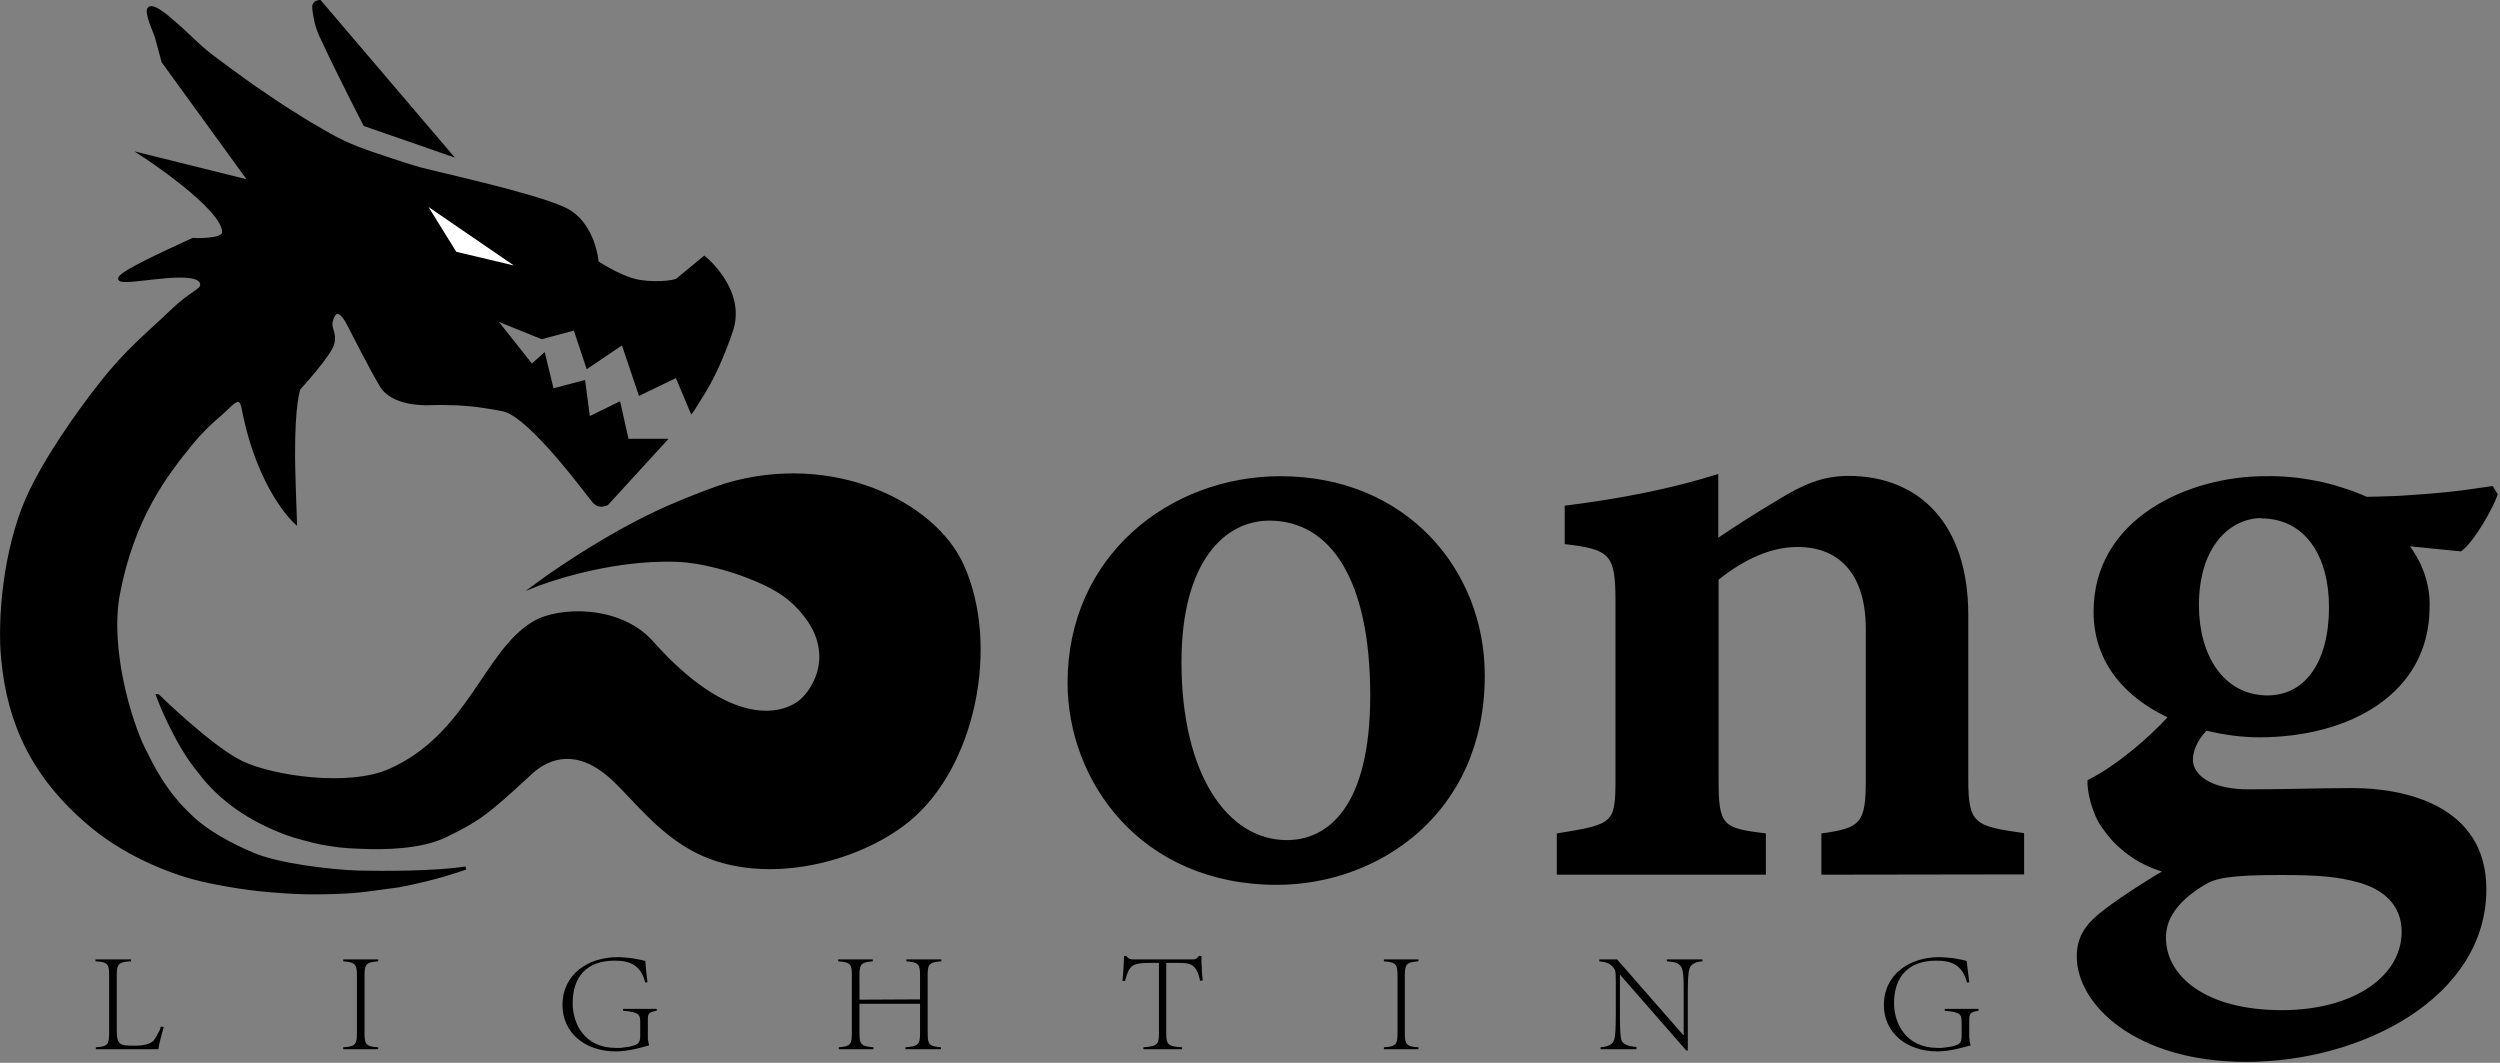
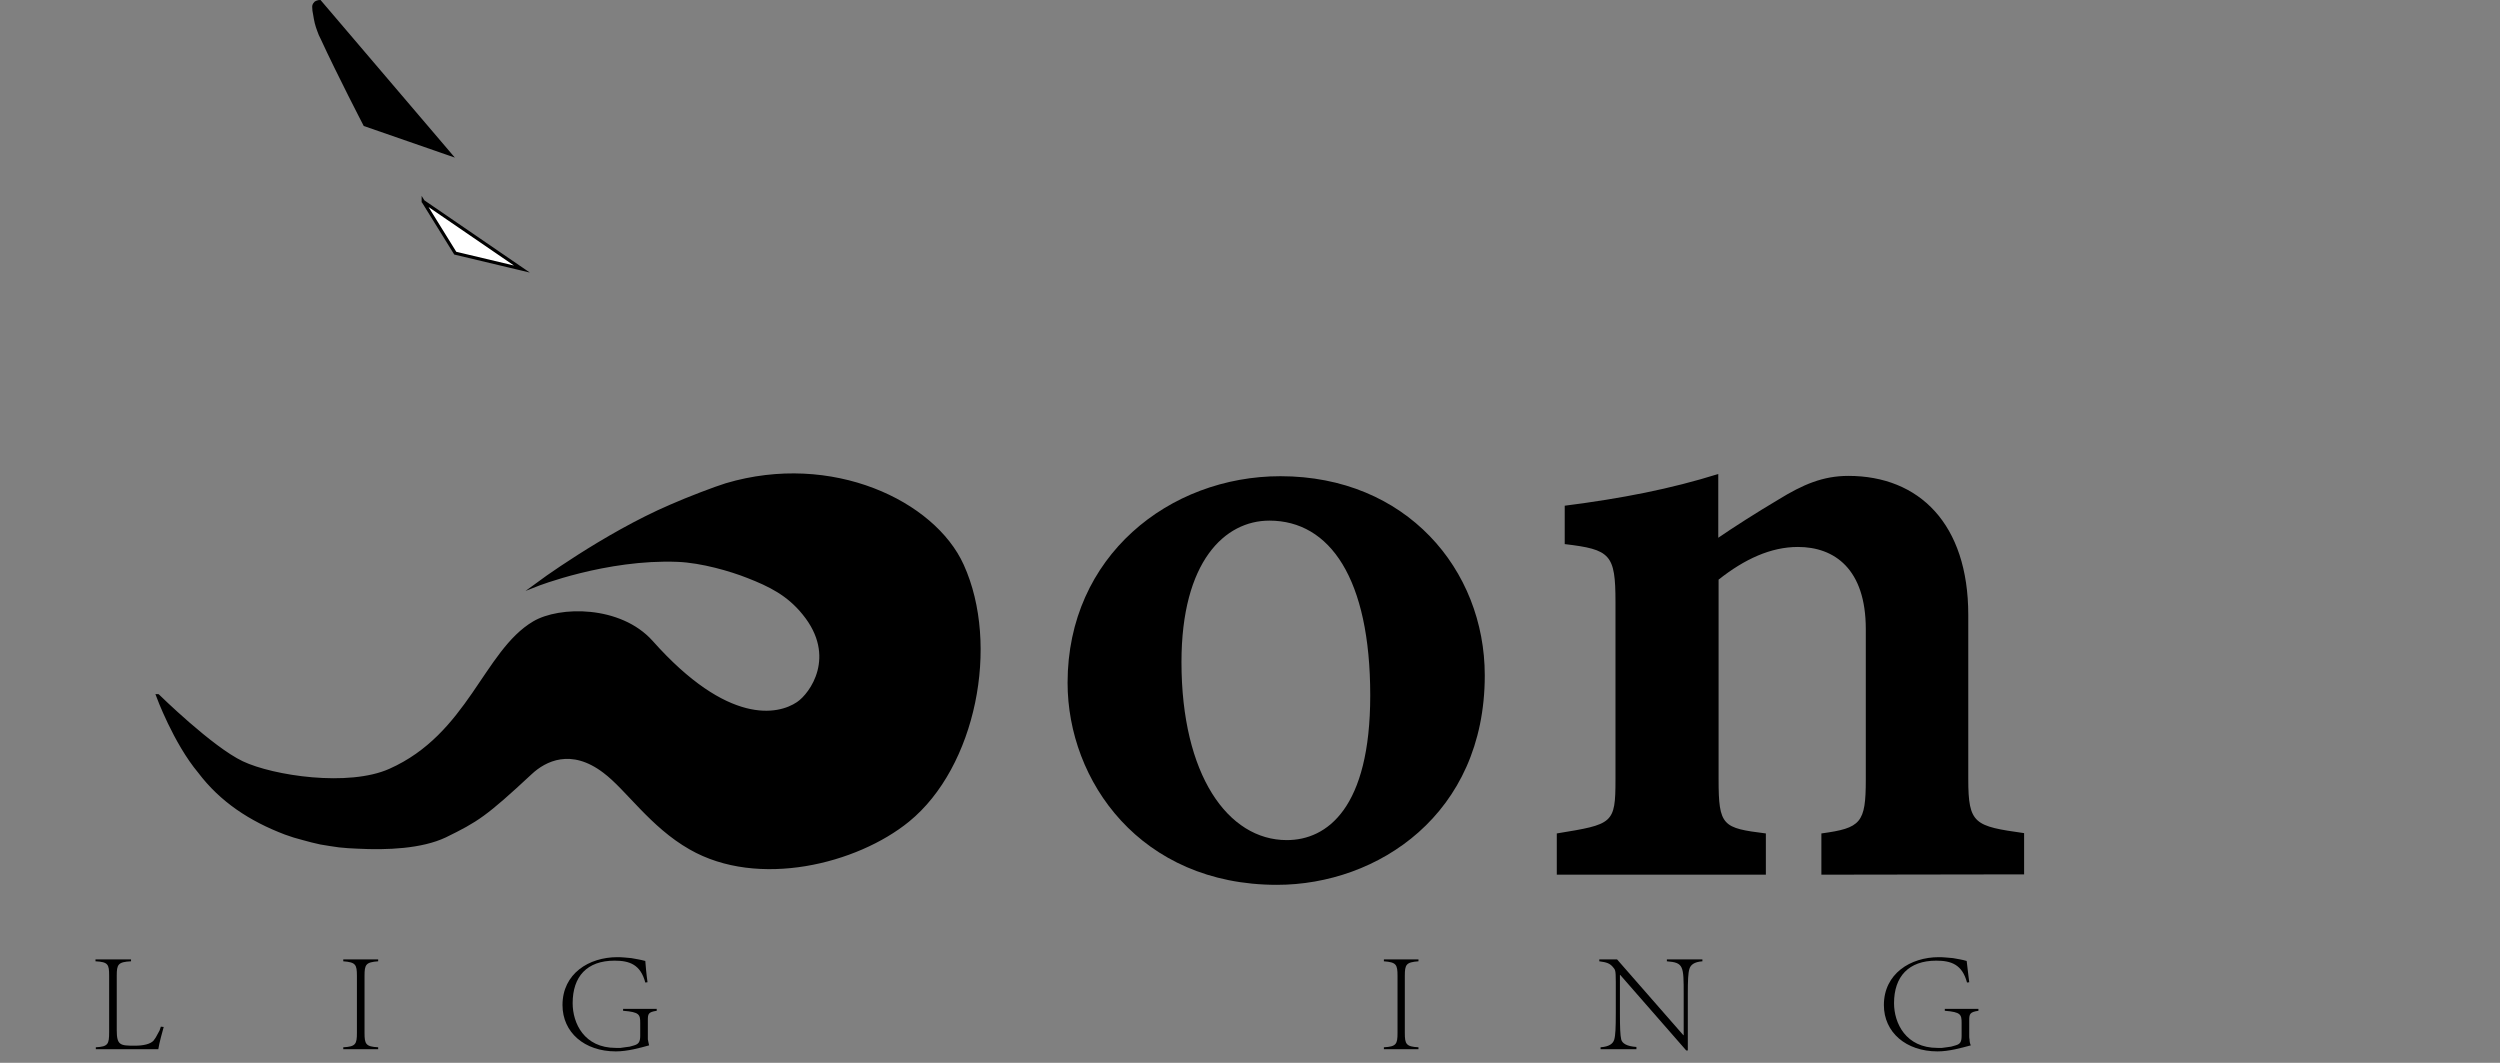
<svg xmlns="http://www.w3.org/2000/svg" height="335" width="788" viewBox="0 0 788 335" version="1.2">
  <rect x="0" y="0" width="788" height="335" fill="#808080" stroke="none" />
  <title>LOGO-svg</title>
  <style>
		.s0 { fill: #000000;stroke: #000000;stroke-miterlimit:10 } 
		.s1 { fill: #ffffff;stroke: #000000;stroke-miterlimit:10 } 
		.s2 { fill: #000000 } 
	</style>
-   <path d="m155.7 100.3l11.9 15 3.8-3.4 2.7 11.1 9.9-2.6 1.5 11.5 9.6-4.7 2.6 11.6h11.9l-18.3 20q-0.5 0.2-1 0.3-0.6 0.2-1.1 0.1-0.5-0.1-1-0.3-0.5-0.3-0.9-0.7c-1.7-1.9-19.8-26.9-28.5-29q-2.8-0.6-5.7-1-2.8-0.5-5.7-0.7-2.9-0.3-5.8-0.3-2.8-0.1-5.7 0c-3.6 0.2-12.4-0.2-15.7-5.6-3.3-5.5-10.3-19.3-10.3-19.3 0 0-3.7-7.9-5.5-1.1-0.6 2.4 1.3 3.7 0.5 7-0.7 3.4-10.7 14.3-10.7 14.3 0 0-1.8 4.4-1.7 21.8 0 3.7 0.6 20.3 0.6 20.3 0 0-11.5-10.3-16.4-35.7-1-5.5-3.6-1.5-7.4 1.8q-1.2 1-2.4 2.1-1.1 1-2.2 2.1-1.1 1.1-2.2 2.3-1 1.1-2 2.3c-8.4 10.3-18.6 23.6-23.2 47.7-3.3 17.7 3.9 40.6 7.9 48.7 2.6 5.1 6.4 13.6 15.3 21.8 5 4.7 12.2 8.6 19.6 11.7 7.7 3.2 23.7 5.2 32.8 5.5 7.9 0.2 24.5 0.2 33.9-1.3q-2.6 0.9-5.2 1.7-2.6 0.8-5.3 1.5-2.7 0.7-5.4 1.3-2.6 0.6-5.3 1.1c-6 0.8-11.4 1.6-14.4 1.8q-6 0.4-12 0.4-5.9 0-11.9-0.5-5.9-0.4-11.8-1.3-5.9-0.9-11.7-2.2c-8-1.8-22.8-7.1-34.6-16.8-18.8-15.5-26.4-32.8-28.3-52.6-1.3-12.3 0.5-34.5 7.8-51 5.7-12.7 16.6-27.8 22.5-35.3 8.8-11.4 16-16.9 22.7-23.4 6.5-6.3 9.7-6.6 9.7-8.6-0.2-9.2-56.2 10.1-2.8-14.2 0 0 9.6 0.5 9.7-2.2 0.4-7.6-25.4-24.4-25.4-24.4l33.8 8.4-27.5-37.9-2.1-7.8c-0.4-1.4-3.6-8-2.2-9 1.5-1 6.1 3.1 7.1 4 4.4 3.6 8 7.7 12.5 11.1q5.3 4 10.6 7.8 3.2 2.3 6.5 4.5 3.3 2.3 6.6 4.4 3.3 2.1 6.7 4.2 3.4 2 6.9 4c6.1 3.4 11.5 5.2 18.2 7.4 2.9 1 7.9 2.6 10.1 3.2 6.8 1.8 35 7.9 45.3 12.5 9.7 4.3 10.6 17 10.6 17 0 0 6.6 4.4 11.9 5.7 5.2 1.3 12.4 0.6 13.4-0.2 1-0.8 8.5-7 8.5-7 0 0 12.7 10.2 8.6 22.8q-0.9 2.9-2.1 5.8-1.1 2.9-2.4 5.7-1.3 2.9-2.8 5.6-1.5 2.7-3.2 5.3c-1.7 2.8-2.1 3.3-2.1 3.3l-4.7-11.2-11.6 5.6-5.4-16-11.1 7.5-4-12-10.4 2.8z" class="s0" id="Layer" />
  <path d="m133.4 63.5l31.1 21.3-21-5-10.1-16.3z" class="s1" id="Layer" />
  <path d="m100.8 0.5l41 48.1-26.8-9.3c0 0-8.3-16-13.5-27.3q-0.6-1.1-1-2.3-0.5-1.3-0.8-2.5-0.3-1.3-0.5-2.6-0.3-1.3-0.3-2.5 0-0.4 0.2-0.7 0.2-0.3 0.4-0.5 0.3-0.2 0.7-0.3 0.3-0.1 0.6-0.1z" class="s0" id="Layer" />
  <path d="m49.8 219.3c0 0 16.8 16.5 26.5 21.1 9.7 4.6 33.6 8.2 46.6 2.4 25-11.1 30-37.4 45.4-46.5 8.1-4.8 27.1-5 37 6 23.9 26.9 40 23.6 46.2 19.4 4.2-2.8 12.9-14.8 1.9-28.3-5-6.2-10.8-9-17.7-11.7-5.3-2.1-14.5-4.8-22.1-5.1-22.6-0.9-44.6 7.8-44.6 7.8 0 0 21.3-15.8 42.5-24.9 5.2-2.3 14.1-5.7 17.4-6.7 33.3-9.9 65.4 5.5 74.4 25.4 11.4 25.1 3.8 63.4-17.1 80.4-16.2 13.2-47.2 21-68.6 8.7-12.3-7-19.9-18.7-27.1-24.1-10.5-8-18.8-3.7-23.2 0.4-14.4 13.4-17 15-27 19.9-7.4 3.5-18.2 4-27.7 3.5q-2.9-0.1-5.7-0.4-2.9-0.4-5.8-0.9-2.8-0.6-5.6-1.4-2.8-0.7-5.5-1.7c-11.1-4.2-20.3-10.3-27.1-19.3-7.8-9.3-13.2-24-13.2-24z" class="s0" id="Layer" />
  <path d="m403.6 150.1c39.6 0 64.4 29.4 64.4 62.8 0 43.8-33.8 66-65.5 66-43 0-66-32.7-66-63.7 0-39.9 32.1-65.1 67.1-65.1zm-3.5 14c-14 0-27.7 12.8-27.7 44.6 0 35.5 14.6 56.1 33.2 56.1 12.7 0 26.3-10.1 26.3-45.6 0-36.8-12.7-55.1-31.8-55.1z" class="s2" fill-rule="evenodd" id="Layer" />
  <path d="m574.1 275.7v-13c12.5-1.7 14-3.3 14-17v-47.4c0-19-9.9-25.9-21.4-25.9-8.5 0-16.8 3.8-25 10.3v63c0 14.7 1.3 15.3 14.9 17v13h-65.9v-13c17.7-2.9 18.5-3 18.5-17v-56c0-15-1.6-16.5-16-18.2v-12.1c18-2.3 33.4-5.3 48.4-10v20.1c4.8-3.3 12-7.9 18.9-12 7.8-4.8 14.1-7.5 22.1-7.5 22.3 0 37.8 15.1 37.8 43.8v51.8c0 14.2 2 14.8 17.6 17v13z" class="s2" id="Layer" />
-   <path d="m691.2 239.5c0 4.3 5 9.5 18.3 9.3 10.4 0 22.5-0.4 32-0.4 16 0 42.2 5.2 42.2 31.9 0 33.9-38.9 54.4-75.7 54.4-35.1 0-53.4-18.2-53.4-33.2 0-7.1 3.6-11 9.2-15.2 6-4.5 13.1-8.9 17.6-11.6q-2.9-0.9-5.5-2.2-2.7-1.3-5.1-3.1-2.4-1.8-4.5-3.9-2-2.1-3.7-4.6c-3.3-4.4-4.9-12.2-4.6-15 9.5-4.7 19.9-14 25.2-19.8-12.9-6.1-23.3-16.9-23.3-33.3 0-29.6 30.2-42.7 54-42.7q4.2-0.1 8.3 0.3 4.1 0.4 8.1 1.2 4.1 0.8 8 2.1 3.9 1.2 7.7 2.9 5-0.1 10-0.3 4.9-0.3 9.9-0.7 5-0.4 9.9-1 5-0.7 9.9-1.4l1.6 2.6c-1.5 4.5-7.6 15.2-11.6 18l-16.1-1.6q1.5 2 2.7 4.3 1.2 2.3 2 4.7 0.8 2.4 1.2 5 0.4 2.5 0.3 5.1c0 27.4-25.3 41.1-53.7 41.1-5.2 0-10.9-0.7-16.6-2.1-3.2 3.4-4.3 6.7-4.3 9.2zm27.8 36.3c-16.2 0-20.7 1-24.1 3.1-9 5.4-12.2 11.1-12.2 16.6 0 12.2 12.5 22.9 36.5 22.9 22.7 0 37.8-10.7 37.8-24.7 0-8.4-5.7-13.3-13.4-15.5-6.7-1.9-13-2.4-24.6-2.4zm-6.3-112.5c-9.7 0.1-19.6 8.8-19.6 27.5 0 15.4 7.5 28.2 21.4 28.4 12 0.1 19.6-10.4 19.6-27.9 0-15.7-7.3-27.9-21.4-27.9z" class="s2" fill-rule="evenodd" id="Layer" />
  <path d="m51.6 323.7c-0.4 1.4-1.4 5-1.7 7h-19.7v-0.6c3.9-0.2 4.2-1 4.2-4.8v-17.8c0-3.5-0.3-4.3-4.3-4.5v-0.6h11.2v0.6c-4.1 0.2-4.5 1-4.5 4.5v17.2c0 4.8 1.1 4.9 5.7 4.9 2.7 0 4.9-0.5 5.9-1.6q0.4-0.5 0.7-1 0.3-0.6 0.6-1.1 0.3-0.5 0.6-1.1 0.2-0.6 0.4-1.2z" class="s2" id="Layer" />
  <path d="m108.2 330.1c3.9-0.2 4.3-1 4.3-4.5v-18c0-3.6-0.4-4.3-4.3-4.6v-0.6h11v0.6c-3.9 0.3-4.3 1-4.3 4.6v18c0 3.5 0.4 4.3 4.3 4.5v0.6h-11z" class="s2" id="Layer" />
  <path d="m207 318.6c-2.7 0.4-2.8 1-2.8 3v4.1q0 0.5 0 1 0 0.5 0 0.9 0.1 0.5 0.2 1 0.1 0.5 0.2 0.9c-2.9 0.8-6.8 1.9-10.5 1.9-9.9 0-16.8-6-16.8-14.6 0-9.9 8.3-15.1 17.3-15.1q1.1 0 2.2 0.1 1.1 0.1 2.2 0.2 1.1 0.2 2.2 0.4 1.1 0.2 2.2 0.5c0.1 1.3 0.3 3.9 0.7 6.7l-0.7 0.1c-1.5-5.7-5-6.9-9.7-6.9-8.7 0-13.2 5-13.2 13.4 0 6.3 3.6 14.1 13.6 14.1q0.7 0 1.5 0 0.7-0.1 1.4-0.2 0.8-0.1 1.5-0.2 0.7-0.2 1.4-0.4c1.3-0.4 1.9-1 1.9-3v-4c0-2.7-0.2-3.5-5.4-3.9v-0.6h10.6z" class="s2" id="Layer" />
-   <path d="m270.9 315.1l19.1-0.1v-7.5c0-3.5-0.4-4.2-4.3-4.5v-0.6h11v0.6c-4 0.3-4.3 1-4.3 4.5v18c0 3.6 0.3 4.3 4.2 4.6v0.6h-11.2v-0.6c4.2-0.3 4.6-1 4.6-4.6v-9.1h-19.1v9.1c0 3.6 0.4 4.3 4.4 4.6v0.6h-10.9v-0.6c3.8-0.3 4.1-1 4.1-4.6v-18c0-3.5-0.3-4.2-4.3-4.5v-0.6h10.9v0.6c-3.8 0.3-4.2 1-4.2 4.5z" class="s2" id="Layer" />
-   <path d="m360.4 330.1c4.5-0.3 4.9-1 4.9-4.5v-22.1h-2.9c-5.9 0-6.5 1-7.8 5.7h-0.8c0.3-2.7 0.4-5.4 0.5-7.9h0.8q0 0.2 0.1 0.3 0.2 0.1 0.3 0.3 0.1 0.1 0.3 0.2 0.1 0.1 0.3 0.1 0.1 0.1 0.3 0.1 0.2 0.1 0.4 0.1 0.2 0 0.4 0 0.1 0 0.3 0h18.3q0.3 0 0.6 0 0.3-0.1 0.6-0.2 0.3-0.2 0.5-0.4 0.2-0.2 0.4-0.5h0.8q0 1 0 2 0 0.9 0.1 1.9 0 1 0.1 1.9 0.1 1 0.2 1.9l-0.8 0.2c-1.1-5.1-2.8-5.7-6.7-5.7h-4v22.1c0 3.5 0.4 4.3 5 4.5v0.6h-12.2z" class="s2" id="Layer" />
  <path d="m436.2 330.1c3.9-0.2 4.3-1 4.3-4.5v-18c0-3.6-0.4-4.3-4.3-4.6v-0.6h10.9v0.6c-3.9 0.3-4.3 1-4.3 4.6v18c0 3.5 0.4 4.3 4.3 4.5v0.6h-10.9z" class="s2" id="Layer" />
  <path d="m504.5 330.1c2.7-0.2 3.9-1.1 4.3-2.4 0.4-1.3 0.5-3.8 0.5-8.4v-9.8c0-4-0.2-3.8-1-4.8-0.9-1-1.8-1.4-4.2-1.7v-0.6h5.6l20.9 23.9h0.1v-12.9c0-8.9 0-10-5.3-10.4v-0.6h11.2v0.6c-2.6 0.2-3.7 1.1-4.1 2.4-0.4 1.3-0.5 3.7-0.5 8v17.7h-0.5l-20.8-23.8h-0.1v12c0 4.6 0.1 7 0.4 8.3 0.3 1.3 1.8 2.2 4.8 2.4v0.7h-11.3z" class="s2" id="Layer" />
  <path d="m623.6 318.6c-2.7 0.4-2.9 1-2.9 3v4.1q0 0.5 0 1 0 0.5 0.1 0.9 0 0.5 0.1 1 0.1 0.5 0.3 0.9c-3 0.8-6.8 1.9-10.5 1.9-9.9 0-16.9-6-16.9-14.6 0-9.9 8.4-15.1 17.3-15.1q1.1 0 2.2 0.1 1.2 0.1 2.3 0.2 1.1 0.2 2.2 0.4 1.1 0.2 2.1 0.5c0.2 1.3 0.4 3.9 0.8 6.7l-0.7 0.1c-1.5-5.7-5-6.9-9.7-6.9-8.7 0-13.3 5-13.3 13.4 0 6.3 3.7 14.1 13.7 14.1q0.7 0 1.4 0 0.8-0.1 1.5-0.2 0.7-0.1 1.4-0.2 0.7-0.2 1.4-0.4c1.4-0.4 1.9-1 1.9-3v-4c0-2.7-0.2-3.5-5.3-3.9v-0.6h10.6z" class="s2" id="Layer" />
</svg>